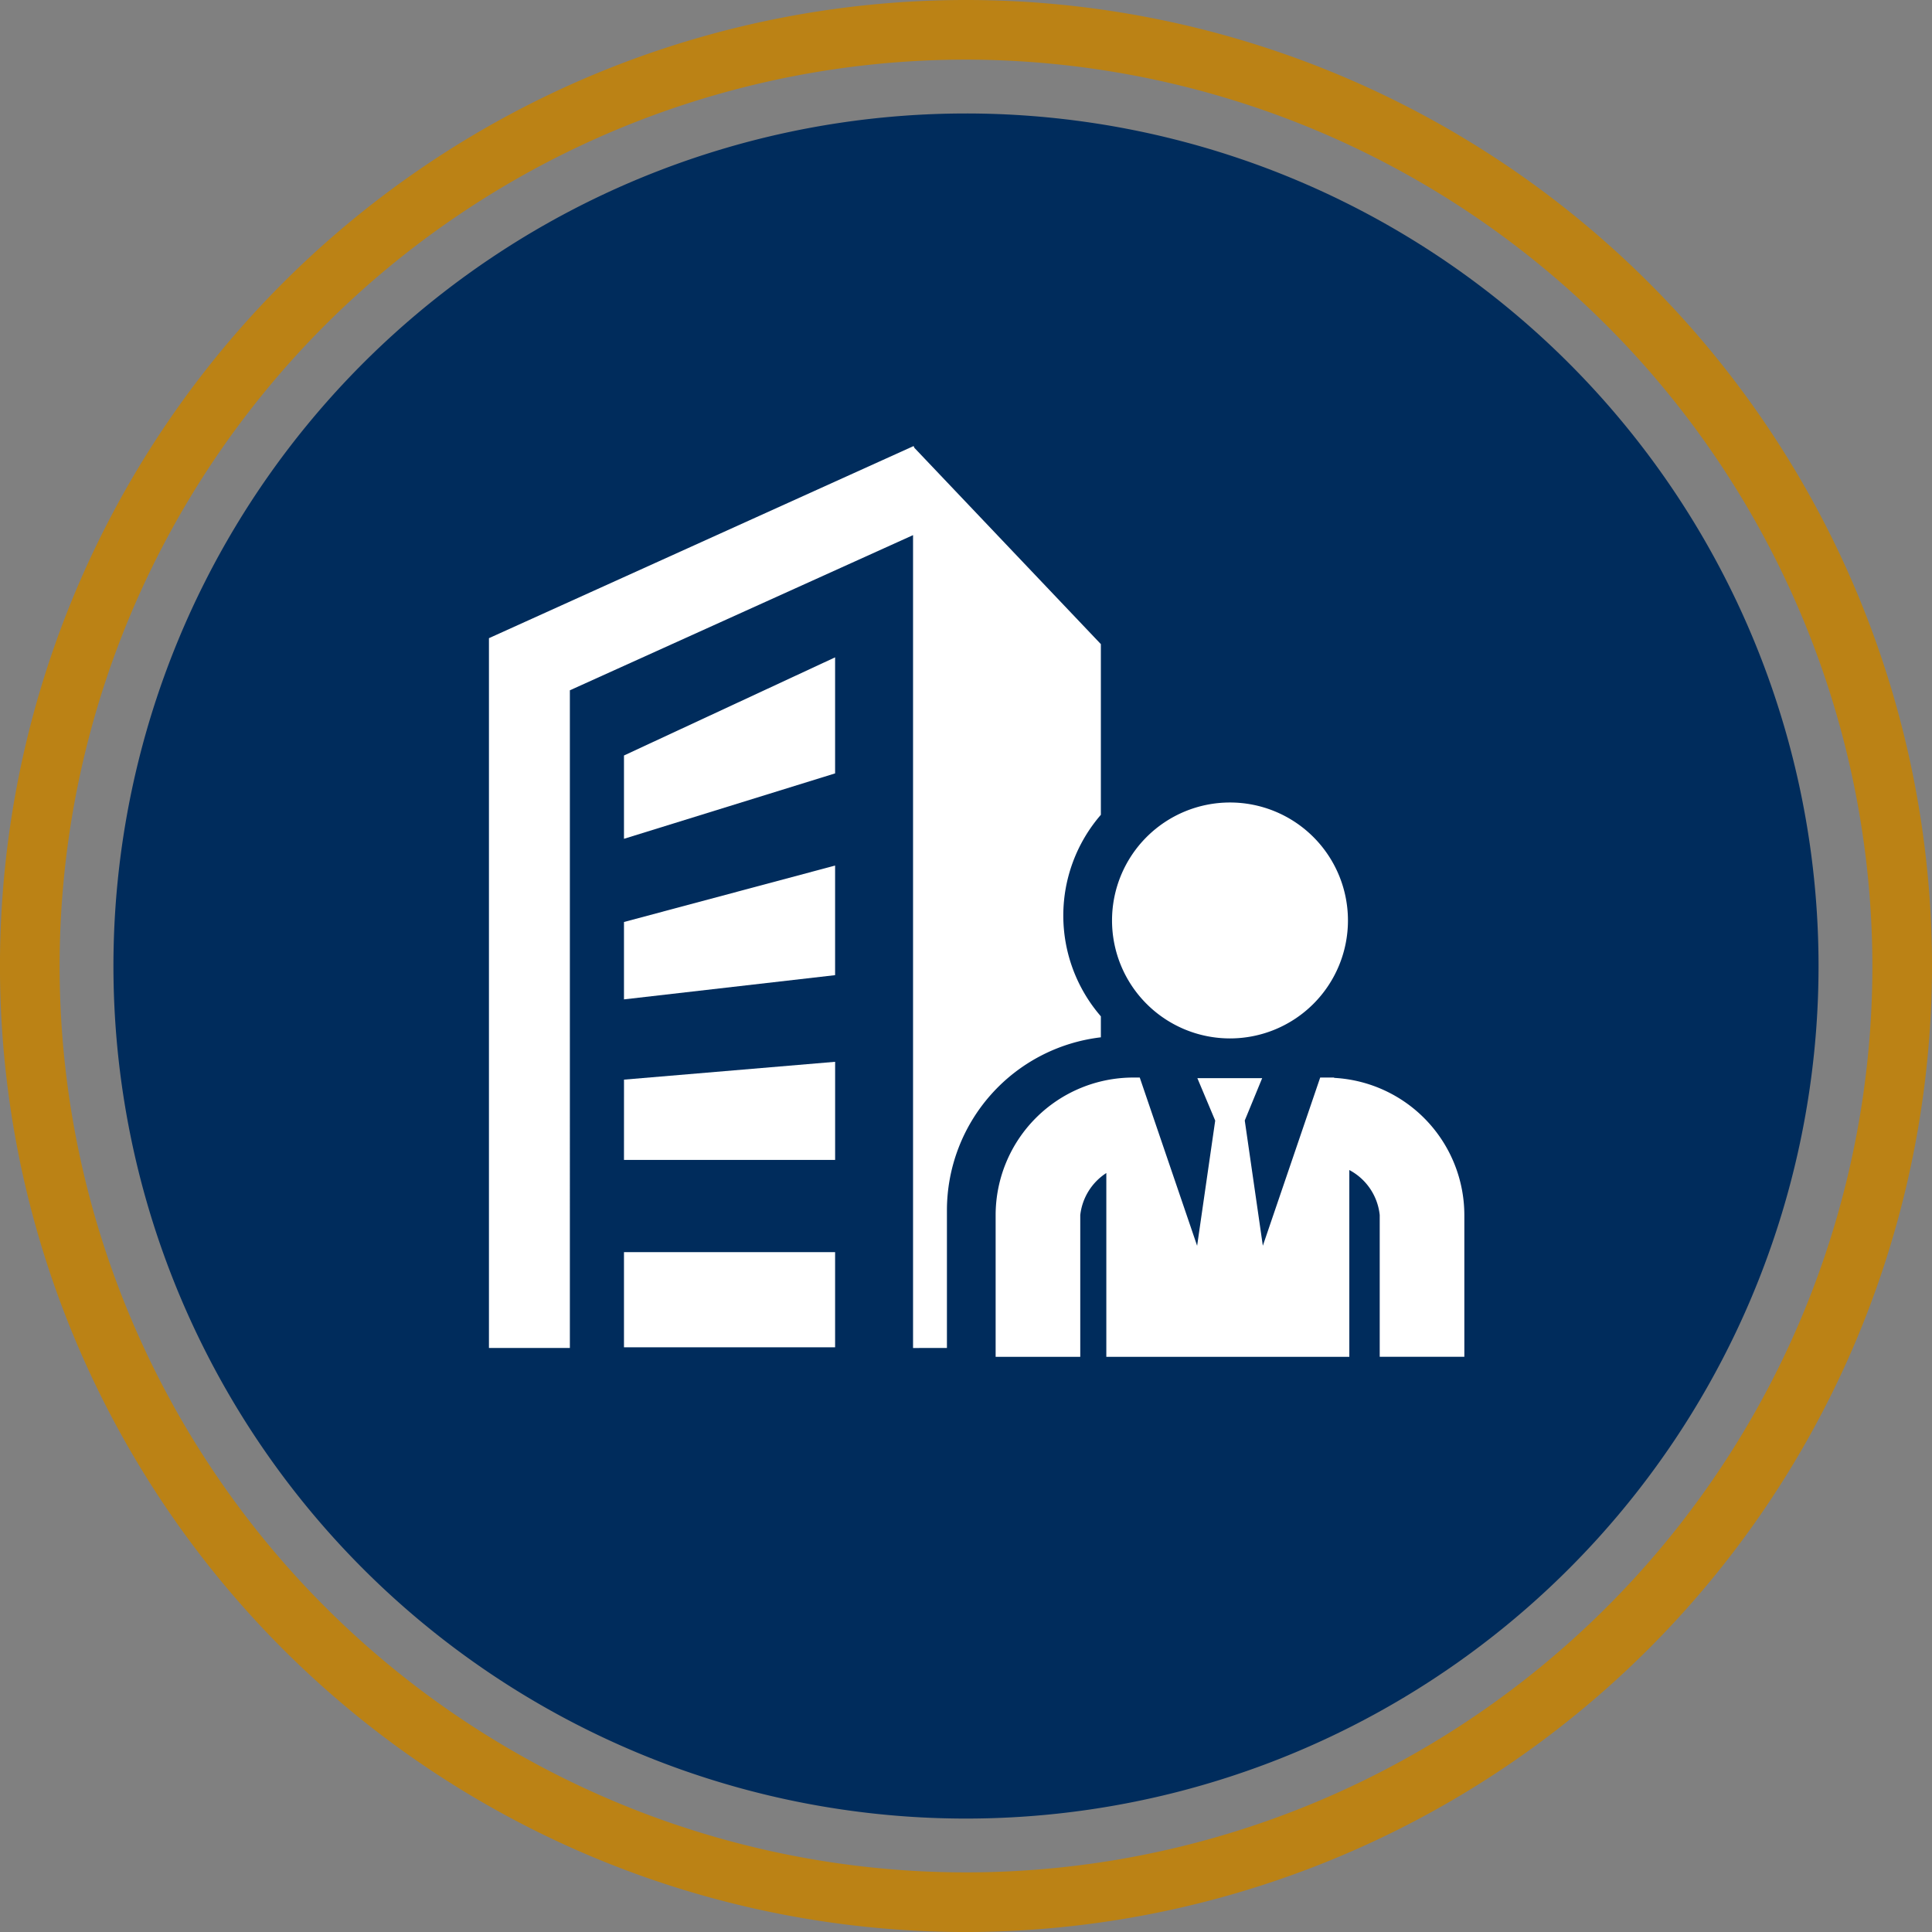
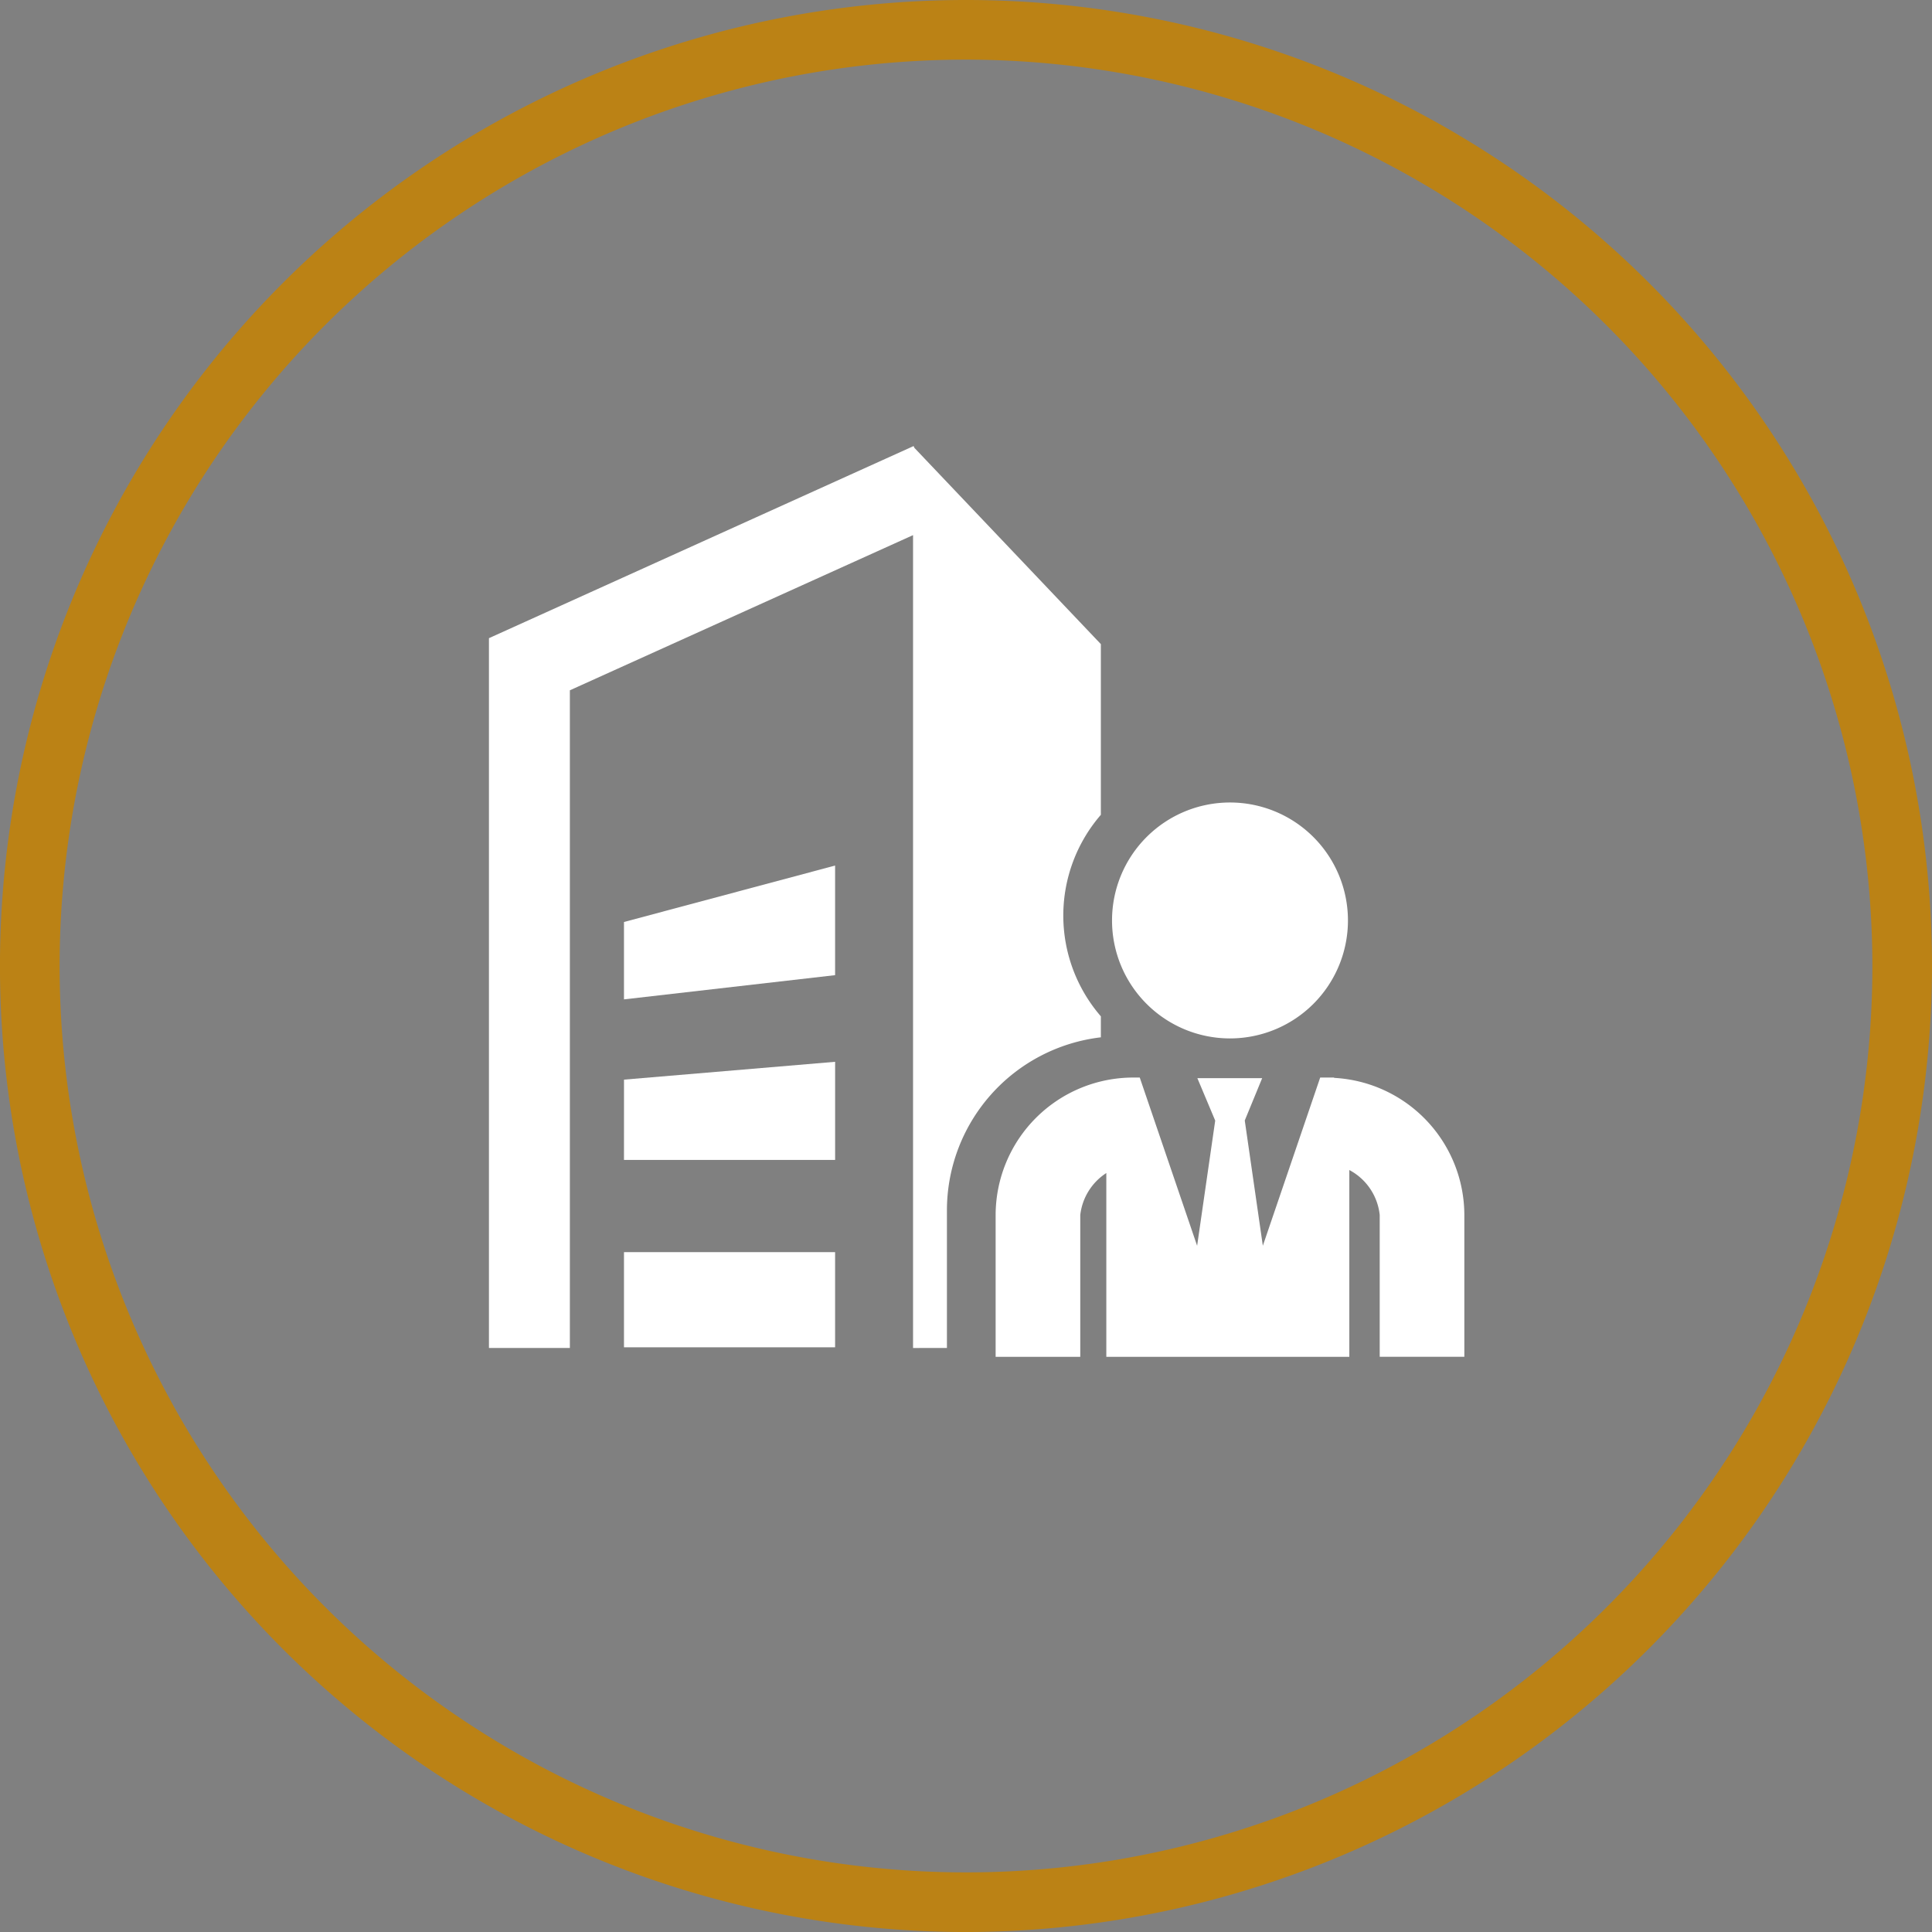
<svg xmlns="http://www.w3.org/2000/svg" id="Group_77" data-name="Group 77" width="140.855" height="140.856" viewBox="0 0 140.855 140.856">
  <rect x="0" y="0" width="140.855" height="140.856" fill="#808080" stroke="none" />
  <path id="Path_188" data-name="Path 188" d="M459.618,140.856a70.428,70.428,0,1,1,70.427-70.428,70.507,70.507,0,0,1-70.427,70.428m0-136.509A66.081,66.081,0,1,0,525.7,70.428,66.156,66.156,0,0,0,459.618,4.347" transform="translate(-389.191)" fill="#bb8215" />
-   <path id="Path_189" data-name="Path 189" d="M530.16,78.815A62.156,62.156,0,1,1,468,16.66,62.156,62.156,0,0,1,530.16,78.815" transform="translate(-397.577 -8.387)" fill="#002c5c" />
  <rect id="Rectangle_61" data-name="Rectangle 61" width="15.392" height="6.938" transform="translate(45.492 91.289)" fill="#fff" />
  <path id="Path_197" data-name="Path 197" d="M480.806,163.055H496.2V155.9l-15.392,1.3Z" transform="translate(-435.314 -78.488)" fill="#fff" />
-   <path id="Path_198" data-name="Path 198" d="M480.806,109.744l15.392-4.769v-8.46l-15.392,7.155Z" transform="translate(-435.314 -48.59)" fill="#fff" />
  <path id="Path_199" data-name="Path 199" d="M480.806,136.842l15.392-1.766v-7.991L480.806,131.2Z" transform="translate(-435.314 -63.981)" fill="#fff" />
  <path id="Path_200" data-name="Path 200" d="M560.052,158.233v-.027h-1.017l-4.182,12.265-1.318-9.132,1.269-3.085h-4.724l1.3,3.092-1.318,9.127-4.183-12.265h-.48a10.038,10.038,0,0,0-10.027,10.027v10.334h6.17V168.234a4.213,4.213,0,0,1,1.9-3.065v13.4h17.716V164.95a4.206,4.206,0,0,1,2.216,3.283v10.334h6.17V168.232a10.031,10.031,0,0,0-9.489-10" transform="translate(-462.784 -79.648)" fill="#fff" />
  <path id="Path_201" data-name="Path 201" d="M494.37,131.247V121.2a12.709,12.709,0,0,1,11.223-12.6V107.07a11.223,11.223,0,0,1,0-14.693V79.934L492,65.626l-.06-.132L460.98,79.5v51.747h5.9V83.3L491.9,71.987v59.264Z" transform="translate(-425.333 -32.973)" fill="#fff" />
  <path id="Path_202" data-name="Path 202" d="M561.067,135.031a8.6,8.6,0,1,0-8.6-8.6,8.6,8.6,0,0,0,8.6,8.6" transform="translate(-471.393 -59.324)" fill="#fff" />
</svg>